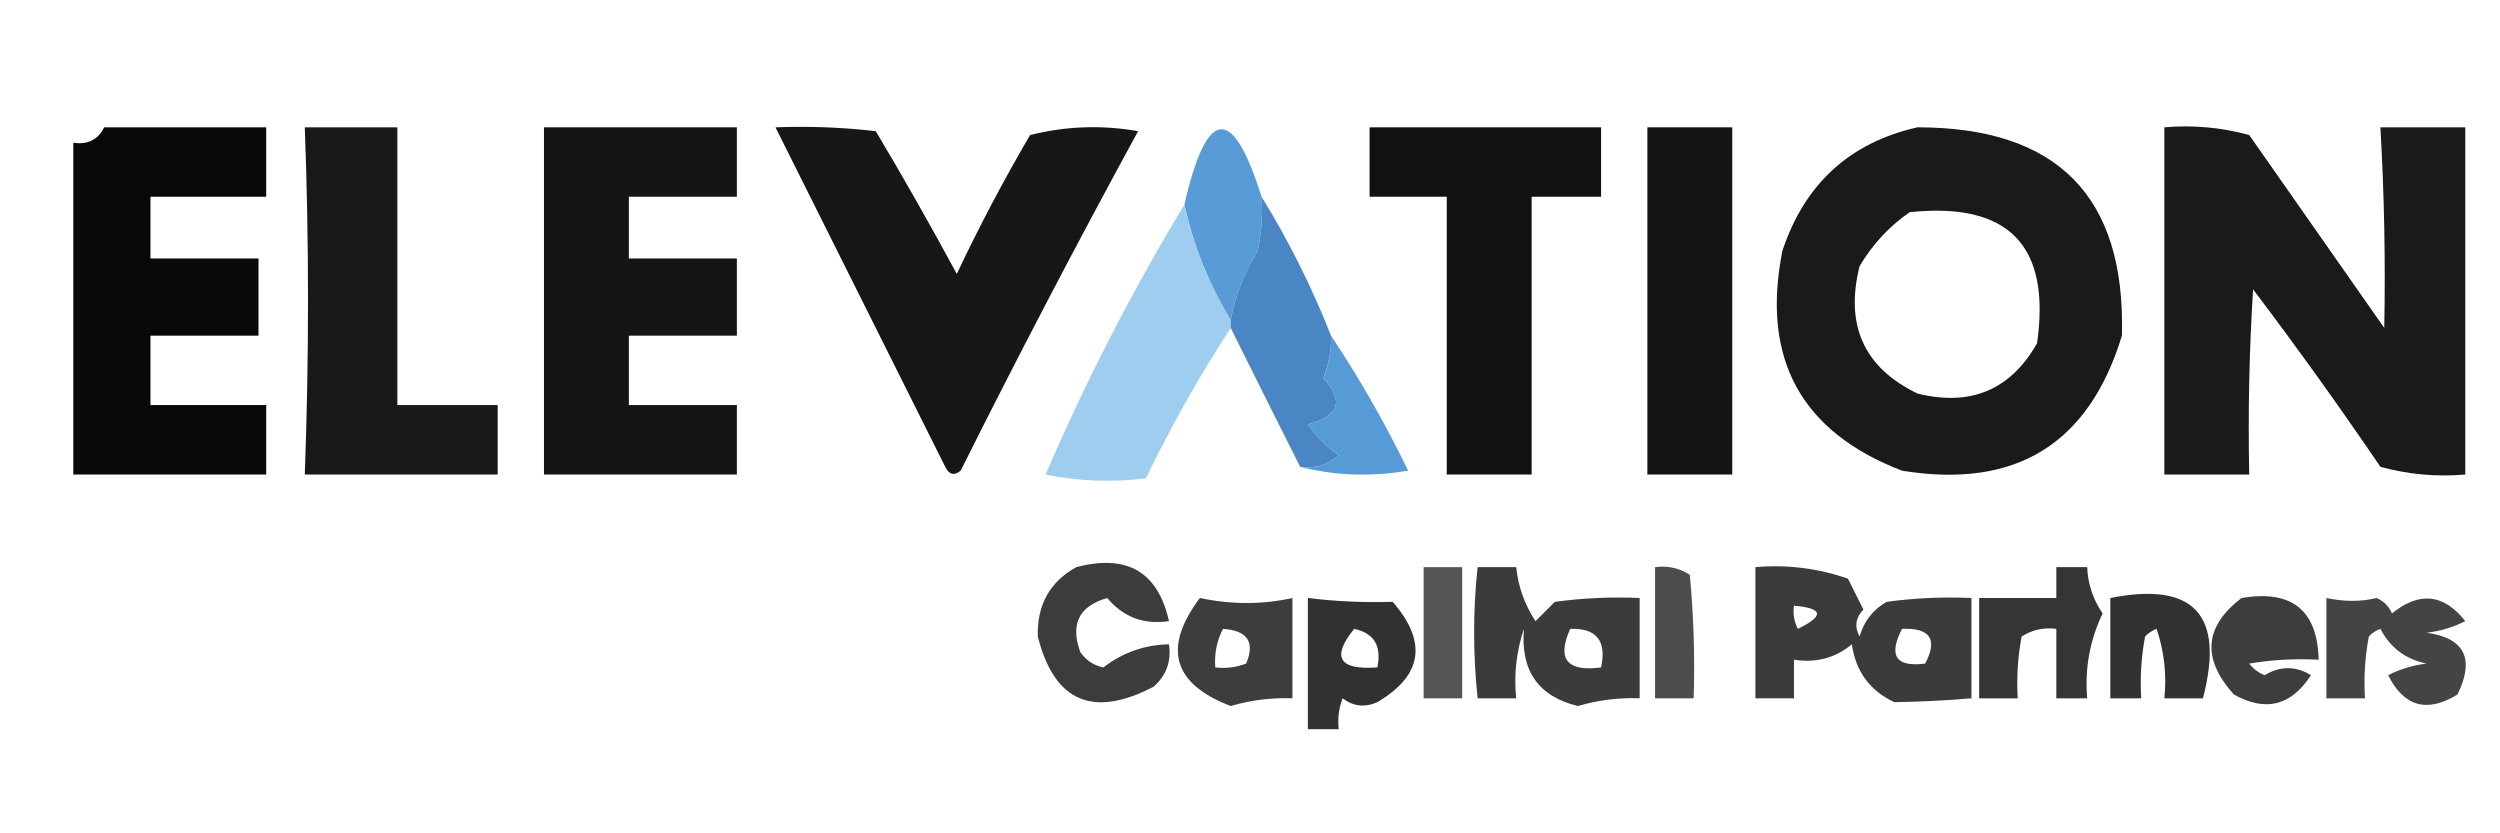
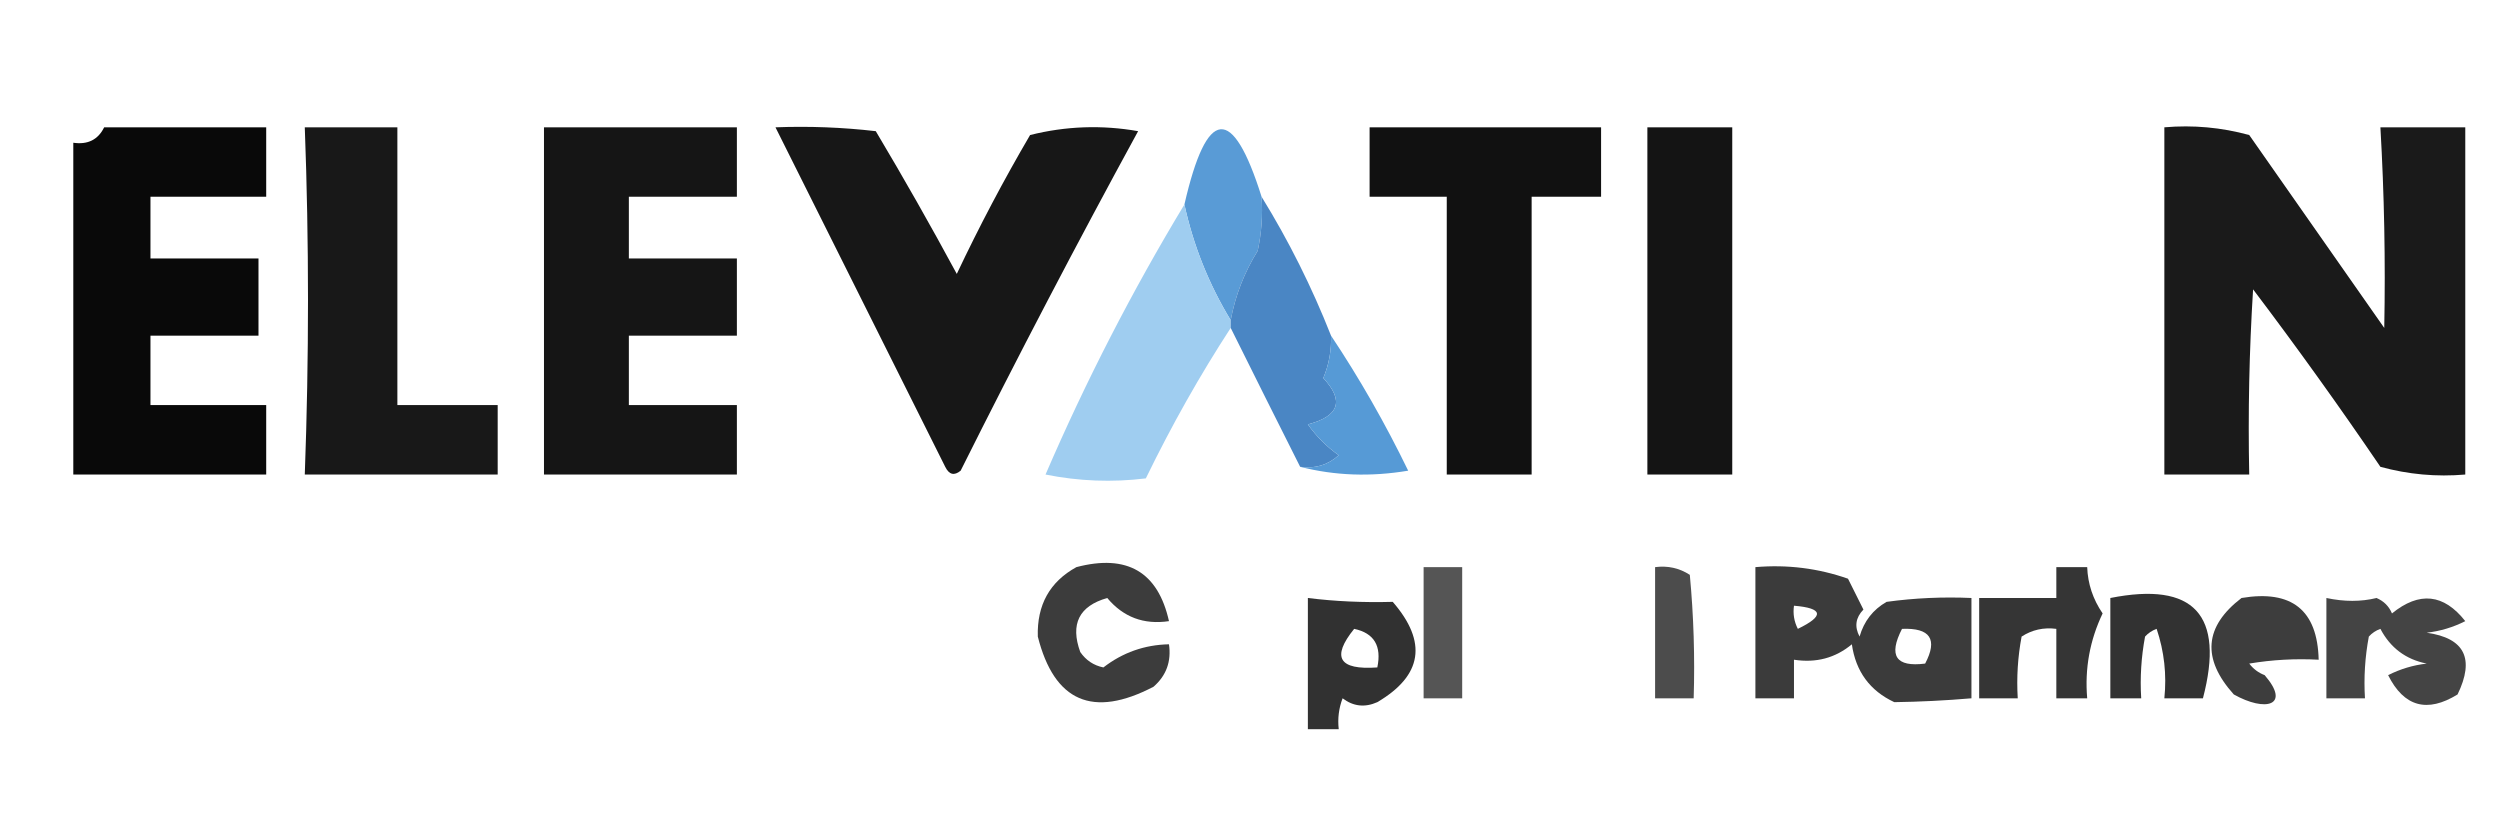
<svg xmlns="http://www.w3.org/2000/svg" version="1.1" width="324px" height="108px" style="shape-rendering:geometricPrecision; text-rendering:geometricPrecision; image-rendering:optimizeQuality; fill-rule:evenodd; clip-rule:evenodd">
  <g>
    <path style="opacity:0.964" fill="#010101" d="M 13.5,16.5 C 20.5,16.5 27.5,16.5 34.5,16.5C 34.5,19.5 34.5,22.5 34.5,25.5C 29.5,25.5 24.5,25.5 19.5,25.5C 19.5,28.167 19.5,30.833 19.5,33.5C 24.167,33.5 28.833,33.5 33.5,33.5C 33.5,36.833 33.5,40.167 33.5,43.5C 28.833,43.5 24.167,43.5 19.5,43.5C 19.5,46.5 19.5,49.5 19.5,52.5C 24.5,52.5 29.5,52.5 34.5,52.5C 34.5,55.5 34.5,58.5 34.5,61.5C 26.167,61.5 17.833,61.5 9.5,61.5C 9.5,47.167 9.5,32.833 9.5,18.5C 11.38,18.771 12.713,18.104 13.5,16.5 Z" />
  </g>
  <g>
    <path style="opacity:0.905" fill="#010101" d="M 39.5,16.5 C 43.5,16.5 47.5,16.5 51.5,16.5C 51.5,28.5 51.5,40.5 51.5,52.5C 55.833,52.5 60.167,52.5 64.5,52.5C 64.5,55.5 64.5,58.5 64.5,61.5C 56.167,61.5 47.833,61.5 39.5,61.5C 40.056,46.343 40.056,31.343 39.5,16.5 Z" />
  </g>
  <g>
    <path style="opacity:0.915" fill="#010101" d="M 70.5,16.5 C 78.833,16.5 87.167,16.5 95.5,16.5C 95.5,19.5 95.5,22.5 95.5,25.5C 90.833,25.5 86.167,25.5 81.5,25.5C 81.5,28.167 81.5,30.833 81.5,33.5C 86.167,33.5 90.833,33.5 95.5,33.5C 95.5,36.833 95.5,40.167 95.5,43.5C 90.833,43.5 86.167,43.5 81.5,43.5C 81.5,46.5 81.5,49.5 81.5,52.5C 86.167,52.5 90.833,52.5 95.5,52.5C 95.5,55.5 95.5,58.5 95.5,61.5C 87.167,61.5 78.833,61.5 70.5,61.5C 70.5,46.5 70.5,31.5 70.5,16.5 Z" />
  </g>
  <g>
    <path style="opacity:0.908" fill="#010101" d="M 100.5,16.5 C 104.846,16.334 109.179,16.501 113.5,17C 117.127,23.085 120.627,29.252 124,35.5C 126.912,29.342 130.079,23.342 133.5,17.5C 138.131,16.338 142.798,16.172 147.5,17C 139.578,31.509 131.912,46.176 124.5,61C 123.668,61.688 123.002,61.521 122.5,60.5C 115.14,45.78 107.807,31.114 100.5,16.5 Z" />
  </g>
  <g>
    <path style="opacity:0.93" fill="#010101" d="M 177.5,16.5 C 187.5,16.5 197.5,16.5 207.5,16.5C 207.5,19.5 207.5,22.5 207.5,25.5C 204.5,25.5 201.5,25.5 198.5,25.5C 198.5,37.5 198.5,49.5 198.5,61.5C 194.833,61.5 191.167,61.5 187.5,61.5C 187.5,49.5 187.5,37.5 187.5,25.5C 184.167,25.5 180.833,25.5 177.5,25.5C 177.5,22.5 177.5,19.5 177.5,16.5 Z" />
  </g>
  <g>
    <path style="opacity:0.92" fill="#010101" d="M 213.5,16.5 C 217.167,16.5 220.833,16.5 224.5,16.5C 224.5,31.5 224.5,46.5 224.5,61.5C 220.833,61.5 217.167,61.5 213.5,61.5C 213.5,46.5 213.5,31.5 213.5,16.5 Z" />
  </g>
  <g>
-     <path style="opacity:0.898" fill="#010101" d="M 248.5,16.5 C 266.664,16.496 275.497,25.496 275,43.5C 270.717,57.568 261.217,63.401 246.5,61C 233.39,55.954 228.223,46.454 231,32.5C 233.882,23.828 239.715,18.495 248.5,16.5 Z M 247.5,27.5 C 260.32,26.153 265.82,31.819 264,44.5C 260.551,50.544 255.385,52.711 248.5,51C 241.586,47.663 239.086,42.163 241,34.5C 242.694,31.642 244.861,29.309 247.5,27.5 Z" />
-   </g>
+     </g>
  <g>
    <path style="opacity:0.896" fill="#010101" d="M 280.5,16.5 C 284.226,16.177 287.893,16.511 291.5,17.5C 297.333,25.833 303.167,34.167 309,42.5C 309.167,33.837 309.001,25.17 308.5,16.5C 312.167,16.5 315.833,16.5 319.5,16.5C 319.5,31.5 319.5,46.5 319.5,61.5C 315.774,61.823 312.107,61.489 308.5,60.5C 303.194,52.694 297.694,45.027 292,37.5C 291.5,45.493 291.334,53.493 291.5,61.5C 287.833,61.5 284.167,61.5 280.5,61.5C 280.5,46.5 280.5,31.5 280.5,16.5 Z" />
  </g>
  <g>
    <path style="opacity:1" fill="#599bd6" d="M 163.5,25.5 C 163.663,27.857 163.497,30.19 163,32.5C 161.259,35.309 160.092,38.309 159.5,41.5C 156.666,36.831 154.666,31.831 153.5,26.5C 156.398,13.841 159.732,13.507 163.5,25.5 Z" />
  </g>
  <g>
    <path style="opacity:1" fill="#9fcdf0" d="M 153.5,26.5 C 154.666,31.831 156.666,36.831 159.5,41.5C 159.5,41.833 159.5,42.167 159.5,42.5C 155.512,48.623 151.846,55.123 148.5,62C 144.141,62.534 139.808,62.368 135.5,61.5C 140.717,49.398 146.717,37.731 153.5,26.5 Z" />
  </g>
  <g>
    <path style="opacity:1" fill="#4a86c4" d="M 163.5,25.5 C 167.008,31.182 170.008,37.182 172.5,43.5C 172.567,45.401 172.233,47.234 171.5,49C 174.236,51.935 173.569,53.935 169.5,55C 170.614,56.57 171.947,57.903 173.5,59C 172.095,60.269 170.429,60.769 168.5,60.5C 165.471,54.483 162.471,48.483 159.5,42.5C 159.5,42.167 159.5,41.833 159.5,41.5C 160.092,38.309 161.259,35.309 163,32.5C 163.497,30.19 163.663,27.857 163.5,25.5 Z" />
  </g>
  <g>
    <path style="opacity:1" fill="#569ad6" d="M 172.5,43.5 C 176.186,49.026 179.519,54.86 182.5,61C 177.648,61.815 172.981,61.648 168.5,60.5C 170.429,60.769 172.095,60.269 173.5,59C 171.947,57.903 170.614,56.57 169.5,55C 173.569,53.935 174.236,51.935 171.5,49C 172.233,47.234 172.567,45.401 172.5,43.5 Z" />
  </g>
  <g>
    <path style="opacity:0.767" fill="#020202" d="M 139.5,73.5 C 146.069,71.775 150.069,74.109 151.5,80.5C 148.245,80.986 145.578,79.986 143.5,77.5C 139.851,78.539 138.684,80.872 140,84.5C 140.739,85.574 141.739,86.241 143,86.5C 145.502,84.566 148.336,83.566 151.5,83.5C 151.822,85.722 151.155,87.556 149.5,89C 141.635,93.108 136.635,90.941 134.5,82.5C 134.377,78.405 136.044,75.405 139.5,73.5 Z" />
  </g>
  <g>
    <path style="opacity:0.671" fill="#020202" d="M 184.5,73.5 C 186.167,73.5 187.833,73.5 189.5,73.5C 189.5,79.167 189.5,84.833 189.5,90.5C 187.833,90.5 186.167,90.5 184.5,90.5C 184.5,84.833 184.5,79.167 184.5,73.5 Z" />
  </g>
  <g>
-     <path style="opacity:0.773" fill="#020202" d="M 191.5,73.5 C 193.167,73.5 194.833,73.5 196.5,73.5C 196.754,76.014 197.587,78.348 199,80.5C 199.833,79.667 200.667,78.833 201.5,78C 205.152,77.501 208.818,77.335 212.5,77.5C 212.5,81.833 212.5,86.167 212.5,90.5C 209.781,90.397 207.115,90.731 204.5,91.5C 199.379,90.263 197.045,86.93 197.5,81.5C 196.516,84.428 196.183,87.428 196.5,90.5C 194.833,90.5 193.167,90.5 191.5,90.5C 190.895,84.779 190.895,79.112 191.5,73.5 Z M 203.5,81.5 C 206.91,81.384 208.244,83.05 207.5,86.5C 203.071,87.083 201.737,85.416 203.5,81.5 Z" />
-   </g>
+     </g>
  <g>
    <path style="opacity:0.702" fill="#010101" d="M 214.5,73.5 C 216.144,73.287 217.644,73.62 219,74.5C 219.499,79.823 219.666,85.156 219.5,90.5C 217.833,90.5 216.167,90.5 214.5,90.5C 214.5,84.833 214.5,79.167 214.5,73.5 Z" />
  </g>
  <g>
    <path style="opacity:0.769" fill="#010101" d="M 227.5,73.5 C 231.637,73.146 235.637,73.646 239.5,75C 240.167,76.333 240.833,77.667 241.5,79C 240.483,80.049 240.316,81.216 241,82.5C 241.574,80.508 242.741,79.008 244.5,78C 248.152,77.501 251.818,77.335 255.5,77.5C 255.5,81.833 255.5,86.167 255.5,90.5C 252.134,90.788 248.8,90.954 245.5,91C 242.337,89.52 240.504,87.02 240,83.5C 237.865,85.278 235.365,85.945 232.5,85.5C 232.5,87.167 232.5,88.833 232.5,90.5C 230.833,90.5 229.167,90.5 227.5,90.5C 227.5,84.833 227.5,79.167 227.5,73.5 Z M 232.5,78.5 C 236.3,78.819 236.466,79.819 233,81.5C 232.517,80.552 232.351,79.552 232.5,78.5 Z M 246.5,81.5 C 250.161,81.35 251.161,82.85 249.5,86C 245.707,86.487 244.707,84.987 246.5,81.5 Z" />
  </g>
  <g>
    <path style="opacity:0.794" fill="#020202" d="M 266.5,73.5 C 267.833,73.5 269.167,73.5 270.5,73.5C 270.579,75.666 271.246,77.666 272.5,79.5C 270.838,82.979 270.172,86.646 270.5,90.5C 269.167,90.5 267.833,90.5 266.5,90.5C 266.5,87.5 266.5,84.5 266.5,81.5C 264.856,81.287 263.356,81.62 262,82.5C 261.503,85.146 261.336,87.813 261.5,90.5C 259.833,90.5 258.167,90.5 256.5,90.5C 256.5,86.167 256.5,81.833 256.5,77.5C 259.833,77.5 263.167,77.5 266.5,77.5C 266.5,76.167 266.5,74.833 266.5,73.5 Z" />
  </g>
  <g>
-     <path style="opacity:0.76" fill="#010101" d="M 155.5,77.5 C 159.601,78.366 163.601,78.366 167.5,77.5C 167.5,81.833 167.5,86.167 167.5,90.5C 164.781,90.397 162.115,90.731 159.5,91.5C 151.992,88.632 150.658,83.966 155.5,77.5 Z M 158.5,81.5 C 161.685,81.722 162.685,83.222 161.5,86C 160.207,86.49 158.873,86.657 157.5,86.5C 157.366,84.709 157.699,83.042 158.5,81.5 Z" />
-   </g>
+     </g>
  <g>
    <path style="opacity:0.812" fill="#020202" d="M 169.5,77.5 C 173.026,77.939 176.693,78.106 180.5,78C 185.019,83.216 184.353,87.549 178.5,91C 176.888,91.72 175.388,91.554 174,90.5C 173.51,91.793 173.343,93.127 173.5,94.5C 172.167,94.5 170.833,94.5 169.5,94.5C 169.5,88.833 169.5,83.167 169.5,77.5 Z M 175.5,81.5 C 178.084,82.048 179.084,83.715 178.5,86.5C 173.516,86.856 172.516,85.189 175.5,81.5 Z" />
  </g>
  <g>
    <path style="opacity:0.805" fill="#020202" d="M 273.5,77.5 C 284.342,75.345 288.342,79.678 285.5,90.5C 283.833,90.5 282.167,90.5 280.5,90.5C 280.817,87.428 280.484,84.428 279.5,81.5C 278.914,81.709 278.414,82.043 278,82.5C 277.503,85.146 277.336,87.813 277.5,90.5C 276.167,90.5 274.833,90.5 273.5,90.5C 273.5,86.167 273.5,81.833 273.5,77.5 Z" />
  </g>
  <g>
-     <path style="opacity:0.759" fill="#010101" d="M 290.5,77.5 C 297.013,76.404 300.346,79.071 300.5,85.5C 297.482,85.335 294.482,85.502 291.5,86C 292.025,86.692 292.692,87.192 293.5,87.5C 295.516,86.294 297.516,86.294 299.5,87.5C 296.938,91.474 293.604,92.307 289.5,90C 285.334,85.368 285.667,81.202 290.5,77.5 Z" />
+     <path style="opacity:0.759" fill="#010101" d="M 290.5,77.5 C 297.013,76.404 300.346,79.071 300.5,85.5C 297.482,85.335 294.482,85.502 291.5,86C 292.025,86.692 292.692,87.192 293.5,87.5C 296.938,91.474 293.604,92.307 289.5,90C 285.334,85.368 285.667,81.202 290.5,77.5 Z" />
  </g>
  <g>
    <path style="opacity:0.737" fill="#020202" d="M 301.5,77.5 C 303.824,77.995 305.991,77.995 308,77.5C 308.945,77.905 309.612,78.572 310,79.5C 313.543,76.62 316.71,76.953 319.5,80.5C 317.922,81.298 316.256,81.798 314.5,82C 319.419,82.695 320.752,85.362 318.5,90C 314.553,92.43 311.553,91.597 309.5,87.5C 311.078,86.702 312.744,86.202 314.5,86C 311.791,85.459 309.791,83.959 308.5,81.5C 307.914,81.709 307.414,82.043 307,82.5C 306.503,85.146 306.336,87.813 306.5,90.5C 304.833,90.5 303.167,90.5 301.5,90.5C 301.5,86.167 301.5,81.833 301.5,77.5 Z" />
  </g>
</svg>